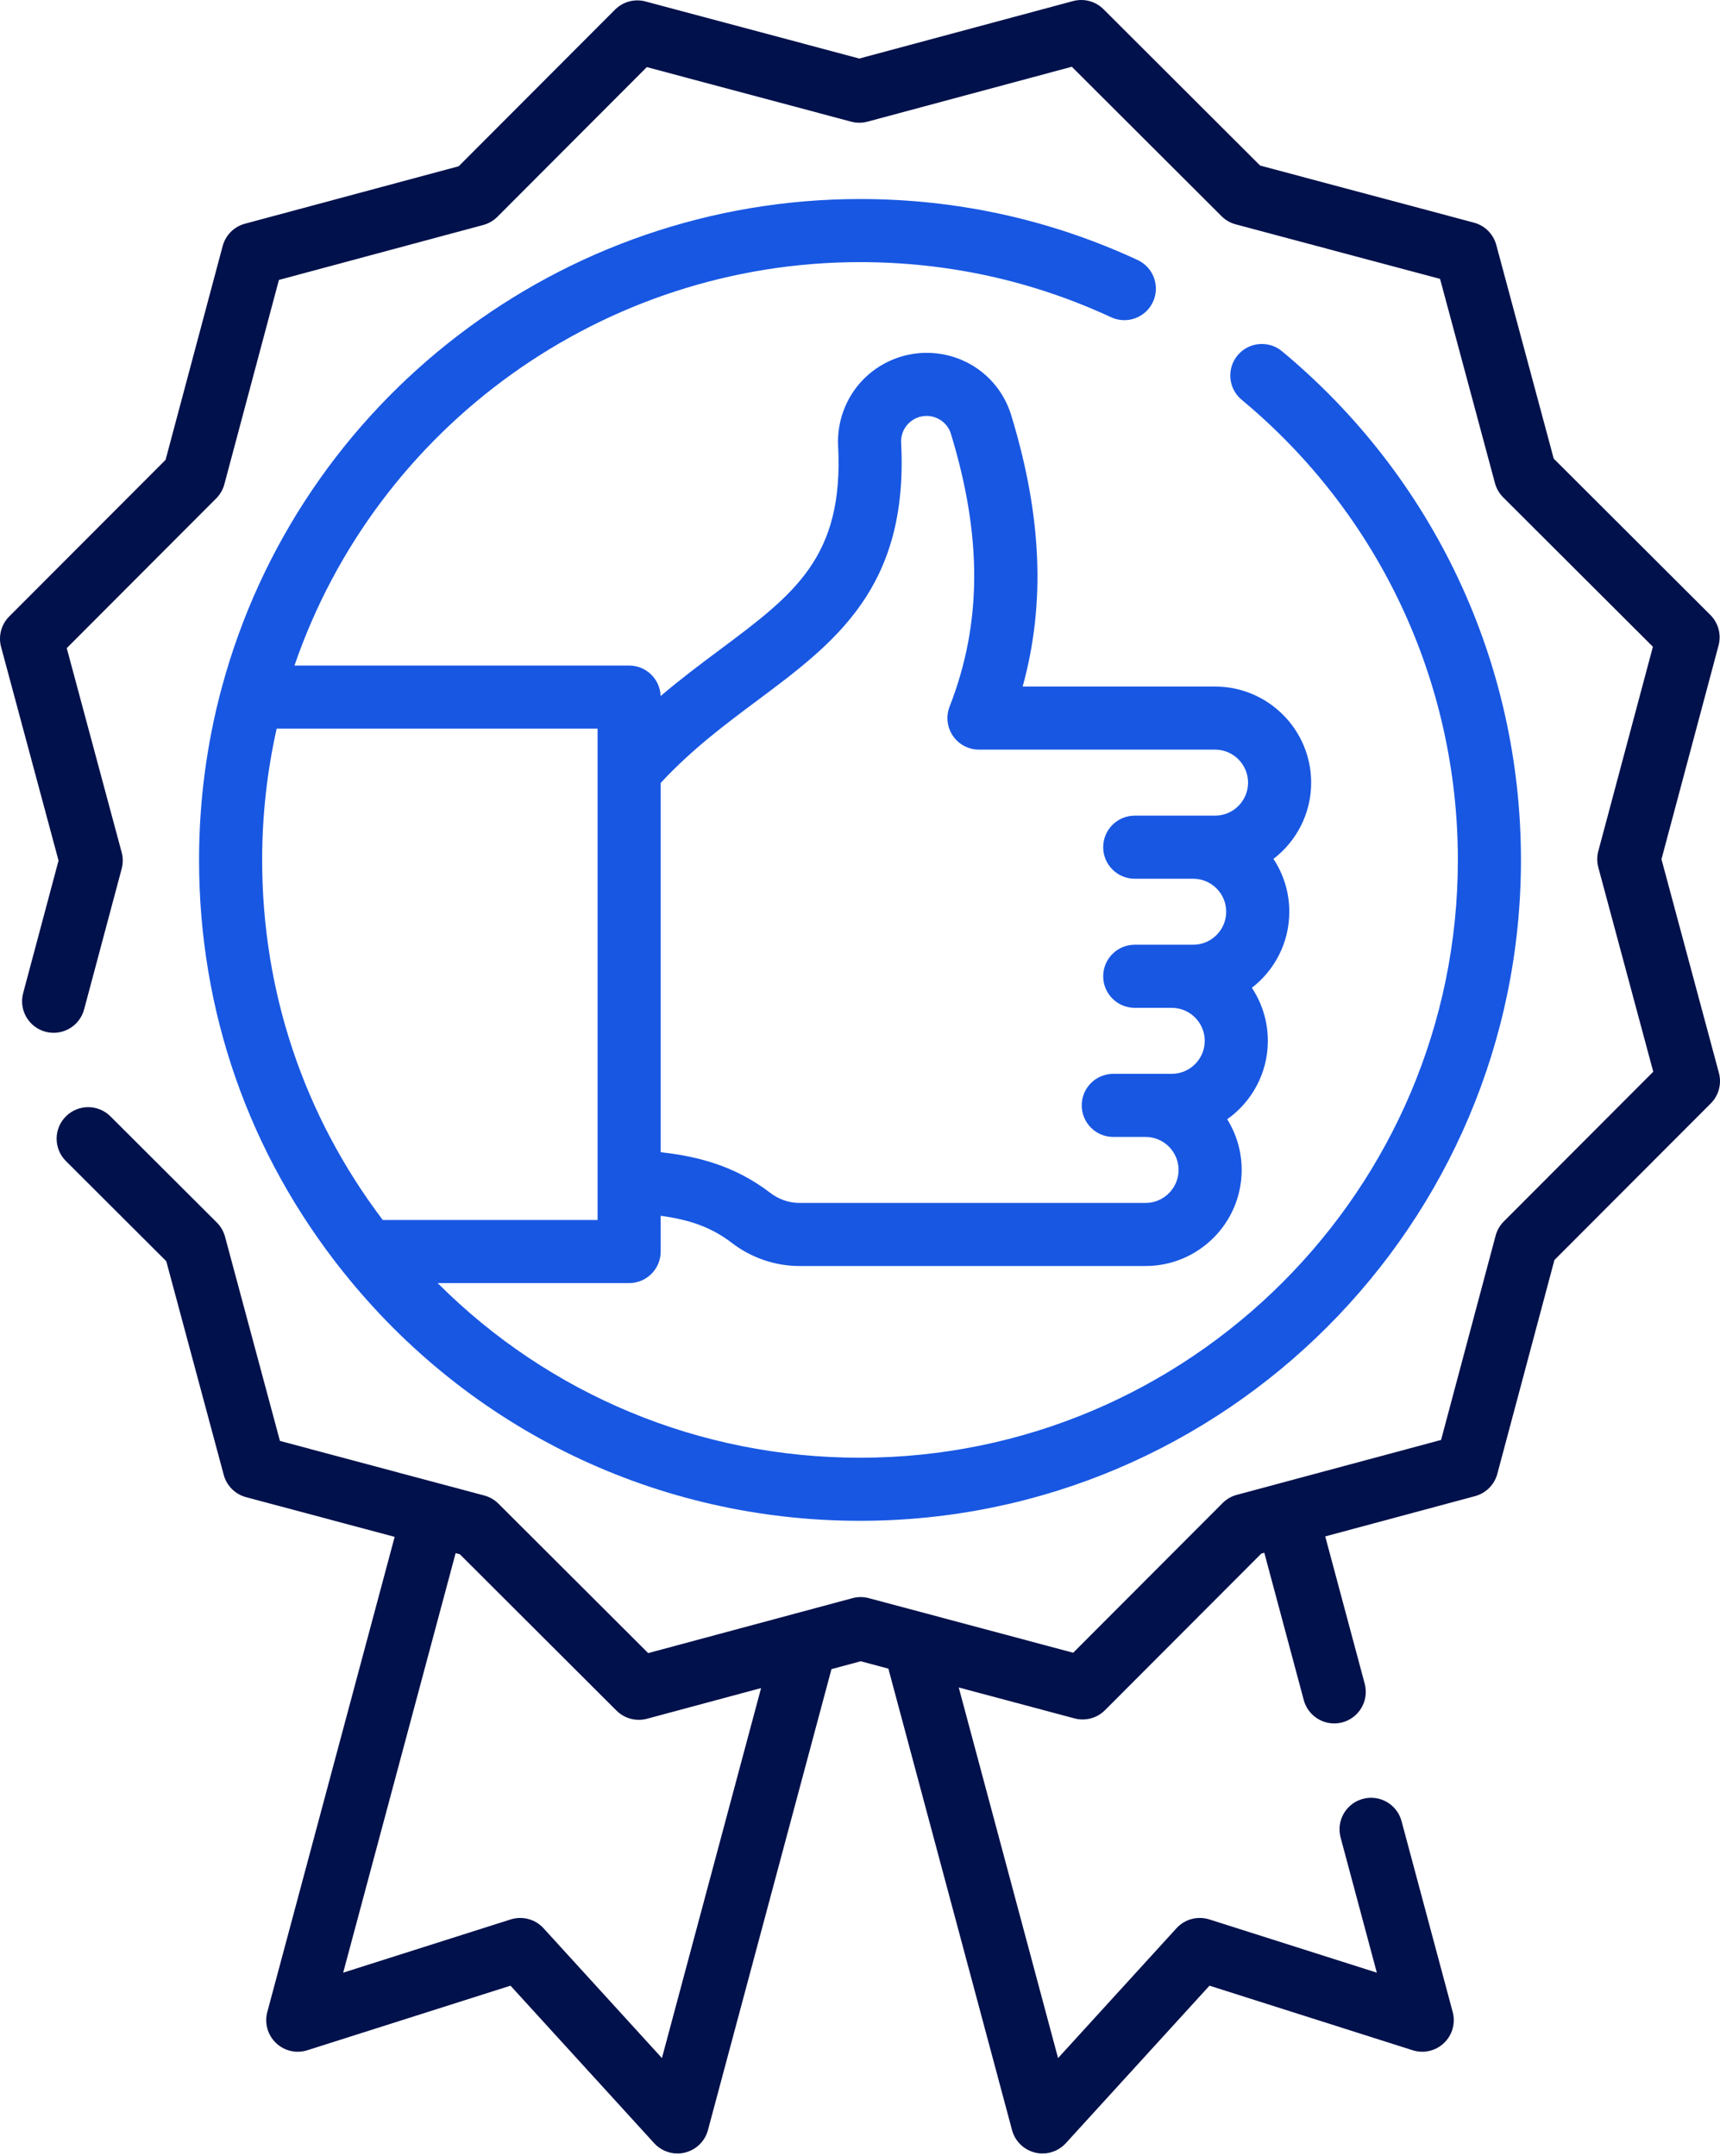
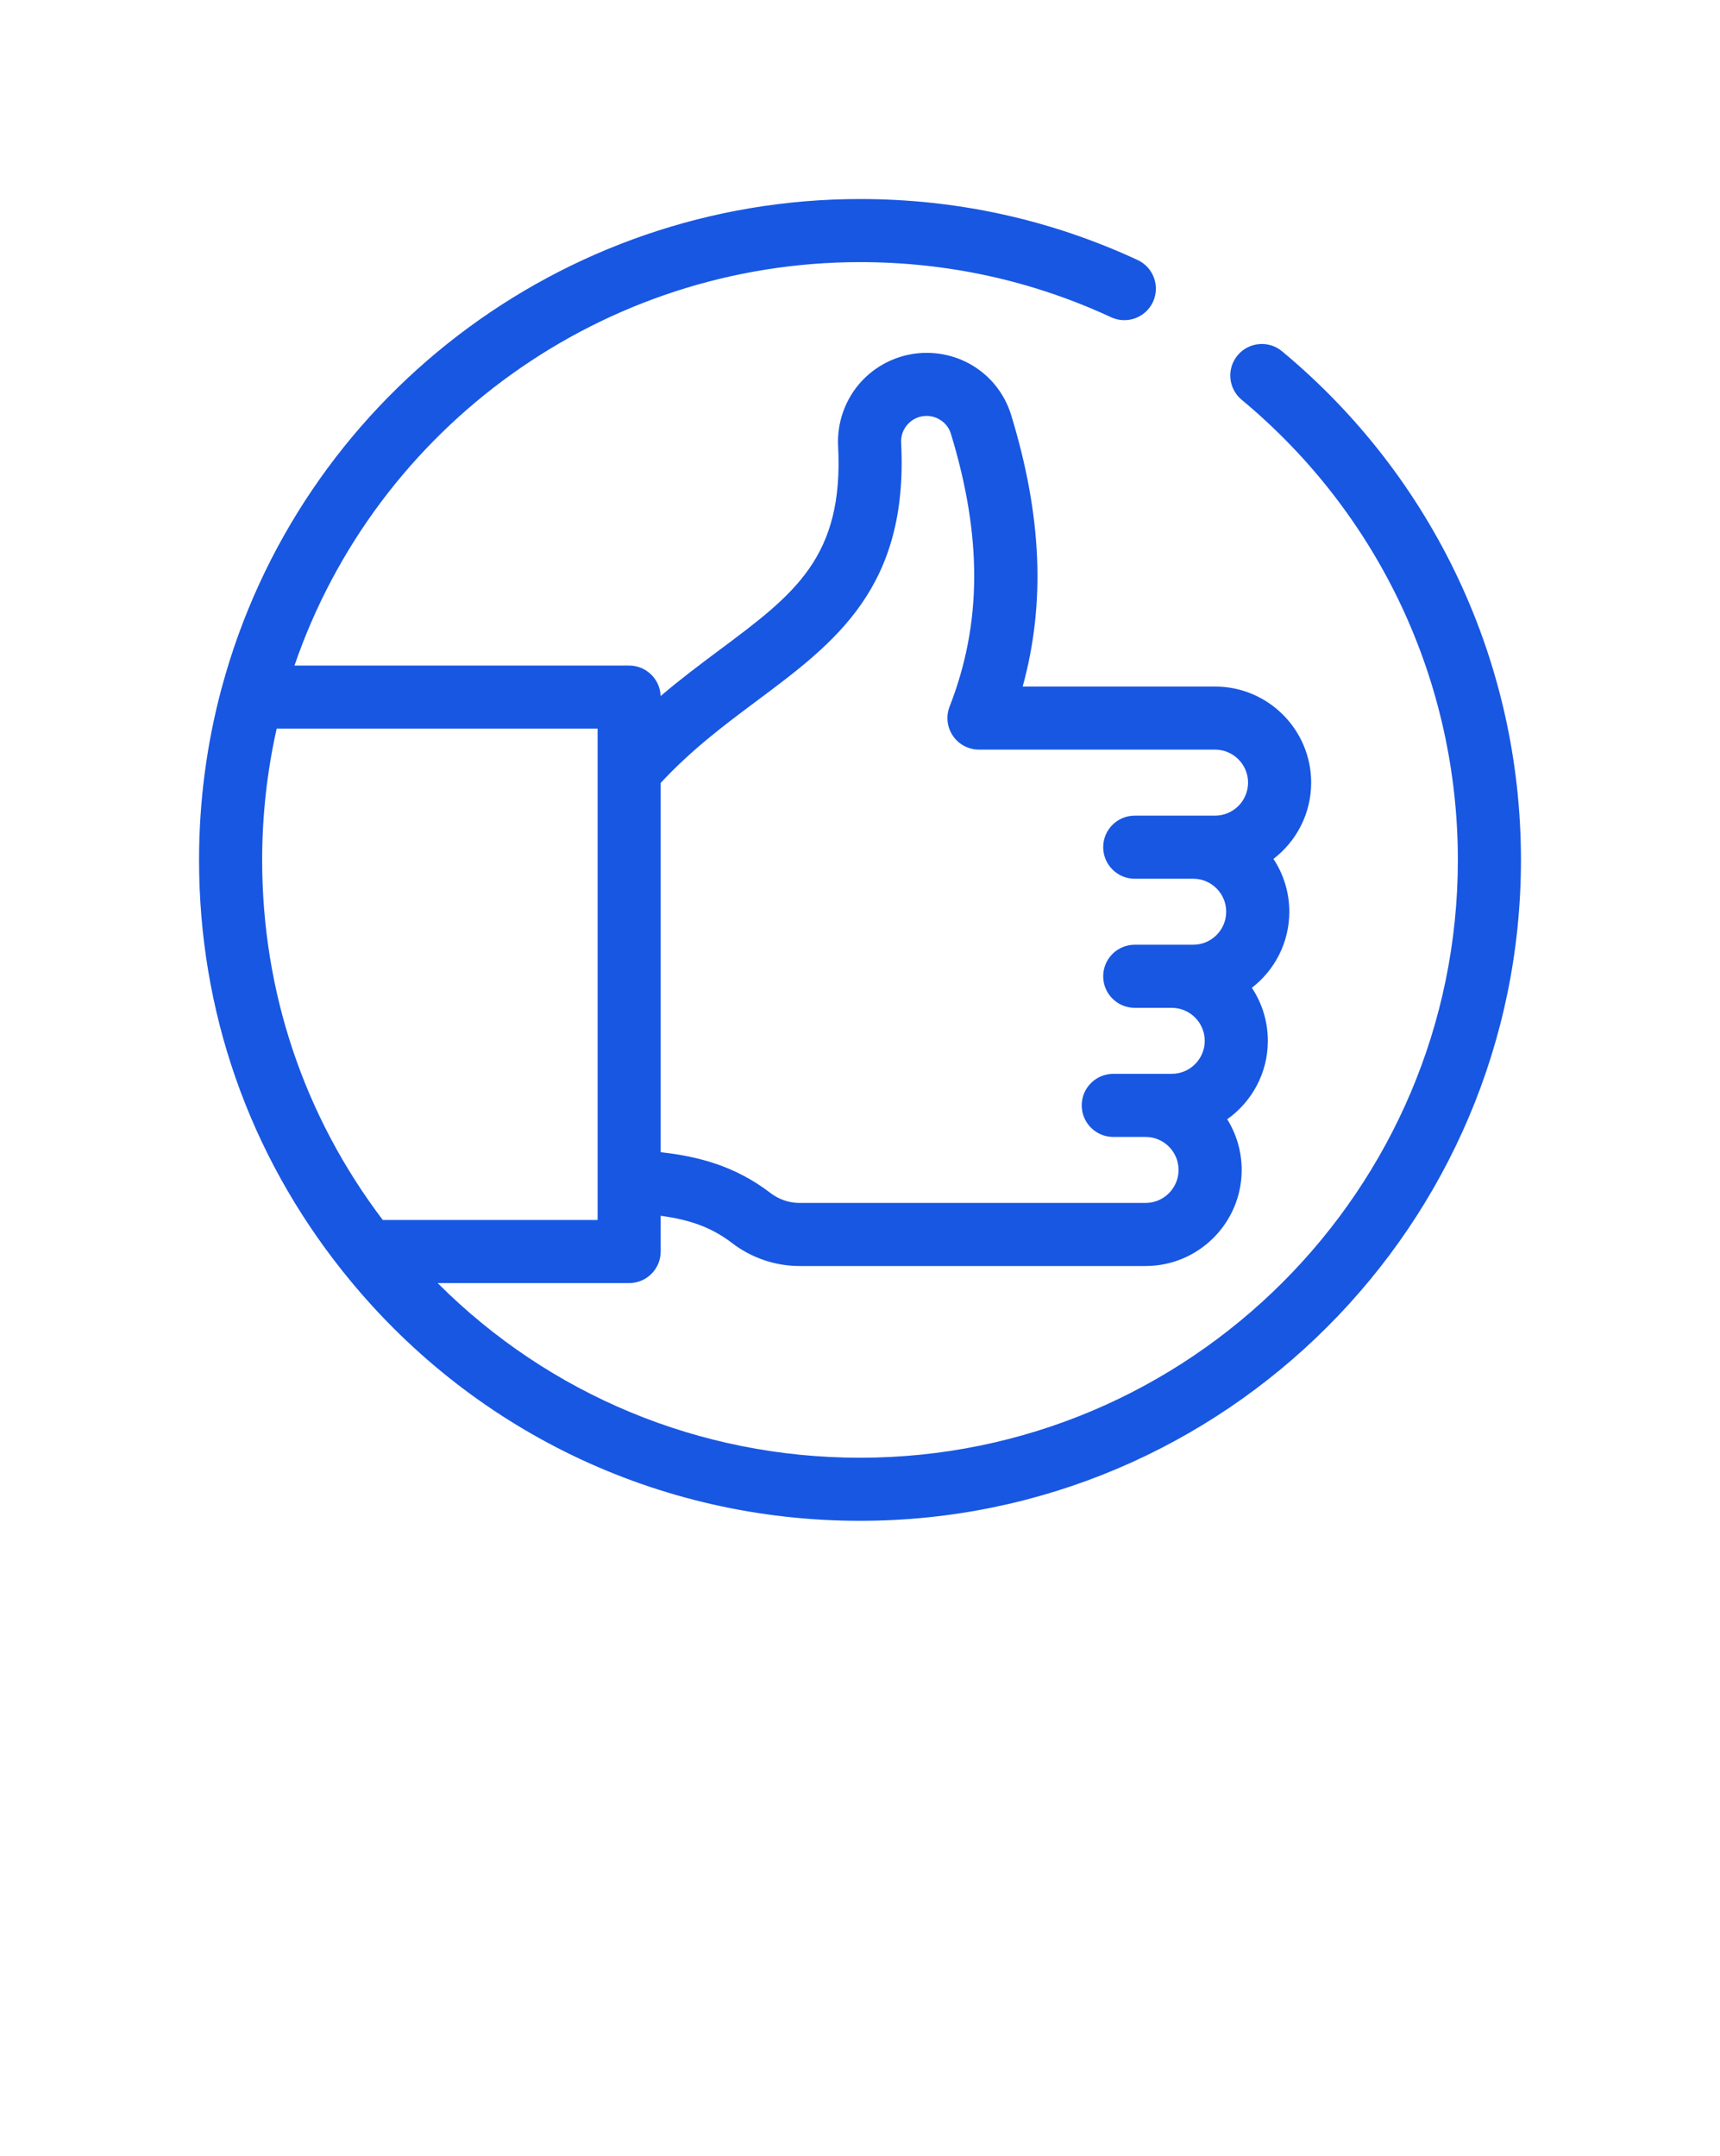
<svg xmlns="http://www.w3.org/2000/svg" width="138" height="173" viewBox="0 0 138 173" fill="none">
-   <path d="M137.913 86.092L133.304 68.944L137.884 51.79C138.117 50.916 137.867 49.984 137.227 49.346L124.659 36.801L120.05 19.654C119.815 18.78 119.132 18.098 118.258 17.865L101.104 13.285L88.537 0.74C87.896 0.101 86.964 -0.148 86.091 0.087L68.944 4.697L51.79 0.117C50.917 -0.116 49.984 0.133 49.345 0.774L36.801 13.341L19.653 17.951C18.78 18.185 18.099 18.869 17.865 19.742L13.285 36.897L0.74 49.464C0.101 50.104 -0.148 51.036 0.087 51.909L4.697 69.054L1.858 79.687C1.497 81.038 2.3 82.425 3.65 82.786C5.001 83.147 6.388 82.344 6.749 80.993L9.763 69.704C9.878 69.275 9.877 68.823 9.762 68.394L5.355 52.006L17.346 39.993C17.66 39.678 17.886 39.287 18 38.858L22.379 22.46L38.77 18.054C39.199 17.938 39.591 17.712 39.905 17.398L51.896 5.385L68.293 9.763C68.722 9.878 69.174 9.877 69.603 9.762L85.995 5.356L98.007 17.347C98.322 17.661 98.714 17.886 99.142 18.001L115.54 22.379L119.946 38.771C120.062 39.2 120.288 39.591 120.602 39.905L132.616 51.896L128.237 68.293C128.122 68.723 128.123 69.175 128.238 69.604L132.645 85.995L120.653 98.008C120.34 98.323 120.114 98.714 119.999 99.143L115.621 115.541L99.23 119.947C98.801 120.062 98.409 120.288 98.095 120.603L86.104 132.616L69.708 128.235C69.278 128.12 68.826 128.12 68.396 128.236L52.005 132.645L39.992 120.654C39.678 120.34 39.286 120.114 38.857 120L35.427 119.083C35.425 119.083 35.422 119.082 35.42 119.081C35.418 119.081 35.416 119.08 35.413 119.08L22.46 115.619L18.054 99.23C17.938 98.801 17.712 98.41 17.397 98.096L8.862 89.578C7.872 88.59 6.27 88.592 5.283 89.582C4.295 90.571 4.297 92.174 5.286 93.161L13.341 101.2L17.951 118.344C18.186 119.217 18.868 119.899 19.742 120.132L31.665 123.318L21.446 161.445C21.207 162.338 21.474 163.291 22.143 163.93C22.812 164.569 23.776 164.793 24.658 164.512L40.959 159.33L52.485 171.969C52.971 172.502 53.653 172.795 54.355 172.795C54.554 172.795 54.756 172.771 54.954 172.723C55.853 172.504 56.561 171.812 56.8 170.919L66.711 133.931L69.056 133.3L71.277 133.893L81.199 170.919C81.438 171.812 82.146 172.504 83.045 172.723C83.244 172.771 83.445 172.795 83.644 172.795C84.346 172.795 85.028 172.502 85.514 171.969L97.04 159.33L113.342 164.512C114.224 164.793 115.188 164.569 115.857 163.93C116.526 163.291 116.793 162.338 116.554 161.445L112.45 146.129C112.088 144.779 110.7 143.978 109.35 144.34C107.999 144.701 107.198 146.089 107.56 147.44L110.466 158.286L97.029 154.014C96.088 153.715 95.058 153.991 94.392 154.721L84.891 165.14L76.922 135.402L86.21 137.884C87.083 138.117 88.016 137.867 88.655 137.226L101.199 124.659L101.439 124.595L104.604 136.41C104.906 137.542 105.929 138.287 107.047 138.287C107.264 138.287 107.484 138.259 107.703 138.201C109.054 137.839 109.855 136.451 109.493 135.101L106.327 123.281L118.346 120.05C119.22 119.815 119.901 119.132 120.135 118.258L124.715 101.104L137.26 88.537C137.899 87.897 138.148 86.965 137.913 86.092ZM53.108 165.139L43.608 154.721C42.942 153.991 41.913 153.716 40.971 154.015L27.534 158.286L36.556 124.624L36.897 124.715L49.464 137.26C49.945 137.74 50.59 137.999 51.252 137.999C51.471 137.999 51.692 137.971 51.909 137.913L61.064 135.45L53.108 165.139Z" fill="#01114B" />
  <path d="M69 21.033C76.037 21.033 82.815 22.521 89.144 25.455C90.413 26.044 91.917 25.492 92.505 24.224C93.093 22.956 92.541 21.451 91.273 20.863C84.272 17.616 76.779 15.97 69.001 15.97C45.051 15.97 24.01 32.088 17.793 55.177C17.79 55.185 17.788 55.193 17.786 55.201C17.779 55.227 17.771 55.253 17.764 55.279C16.574 59.733 15.971 64.349 15.971 69C15.971 81.128 19.954 92.539 27.49 102C27.495 102.006 27.5 102.012 27.505 102.018C27.512 102.027 27.52 102.037 27.528 102.046C37.654 114.747 52.767 122.03 69 122.03C98.241 122.03 122.03 98.241 122.03 69C122.03 53.181 115.042 38.304 102.858 28.184C101.783 27.291 100.187 27.439 99.293 28.514C98.4 29.59 98.548 31.186 99.624 32.079C110.646 41.234 116.968 54.691 116.968 69.001C116.968 95.45 95.45 116.968 69 116.968C56.148 116.968 44.071 111.92 35.115 102.955H50.477C51.876 102.955 53.008 101.822 53.008 100.424V97.555C55.285 97.862 57.045 98.447 58.73 99.738C60.283 100.929 62.202 101.585 64.132 101.585H91.912C96.164 101.585 99.623 98.126 99.623 93.875C99.623 92.384 99.197 90.99 98.462 89.809C100.434 88.411 101.722 86.111 101.722 83.516C101.722 81.945 101.25 80.482 100.44 79.261C102.266 77.85 103.444 75.639 103.444 73.157C103.444 71.593 102.976 70.136 102.172 68.919C104.01 67.509 105.198 65.29 105.198 62.799C105.198 58.547 101.739 55.088 97.487 55.088H82.052C83.897 48.379 83.588 41.368 81.134 33.323C80.22 30.326 77.49 28.312 74.342 28.312C72.402 28.312 70.524 29.119 69.188 30.526C67.852 31.933 67.144 33.851 67.244 35.789C67.707 44.706 63.745 47.663 57.748 52.139C56.241 53.263 54.629 54.467 53.004 55.851C52.959 54.492 51.847 53.404 50.477 53.404H23.626C30.219 34.186 48.422 21.033 69 21.033ZM60.775 56.196C67.012 51.541 72.903 47.145 72.3 35.526C72.27 34.96 72.469 34.422 72.859 34.011C73.249 33.601 73.775 33.374 74.341 33.374C75.234 33.374 76.036 33.96 76.291 34.8C78.82 43.087 78.787 50.045 76.188 56.698C75.884 57.477 75.984 58.356 76.456 59.047C76.927 59.737 77.71 60.15 78.546 60.15H97.486C98.947 60.15 100.135 61.338 100.135 62.798C100.135 64.259 98.947 65.447 97.486 65.447H91.043C89.645 65.447 88.512 66.58 88.512 67.978C88.512 69.376 89.645 70.509 91.043 70.509H95.733C97.193 70.509 98.381 71.697 98.381 73.157C98.381 74.617 97.193 75.805 95.733 75.805H91.043C89.645 75.805 88.512 76.939 88.512 78.337C88.512 79.734 89.645 80.868 91.043 80.868H94.011C95.471 80.868 96.659 82.056 96.659 83.516C96.659 84.976 95.471 86.164 94.011 86.164H89.321C87.923 86.164 86.79 87.298 86.79 88.695C86.79 90.093 87.923 91.227 89.321 91.227H91.911C93.371 91.227 94.559 92.415 94.559 93.875C94.559 95.335 93.371 96.523 91.911 96.523H64.132C63.309 96.523 62.483 96.238 61.809 95.721C58.942 93.522 55.937 92.777 53.008 92.453V62.823C55.501 60.134 58.178 58.134 60.775 56.196ZM47.946 62.43C47.946 62.433 47.946 62.435 47.946 62.437V95.372C47.946 95.374 47.946 95.376 47.946 95.378V97.892H30.711C24.376 89.528 21.033 79.565 21.033 69C21.033 65.441 21.427 61.907 22.198 58.465H47.946V62.43Z" fill="#1857E2" />
</svg>